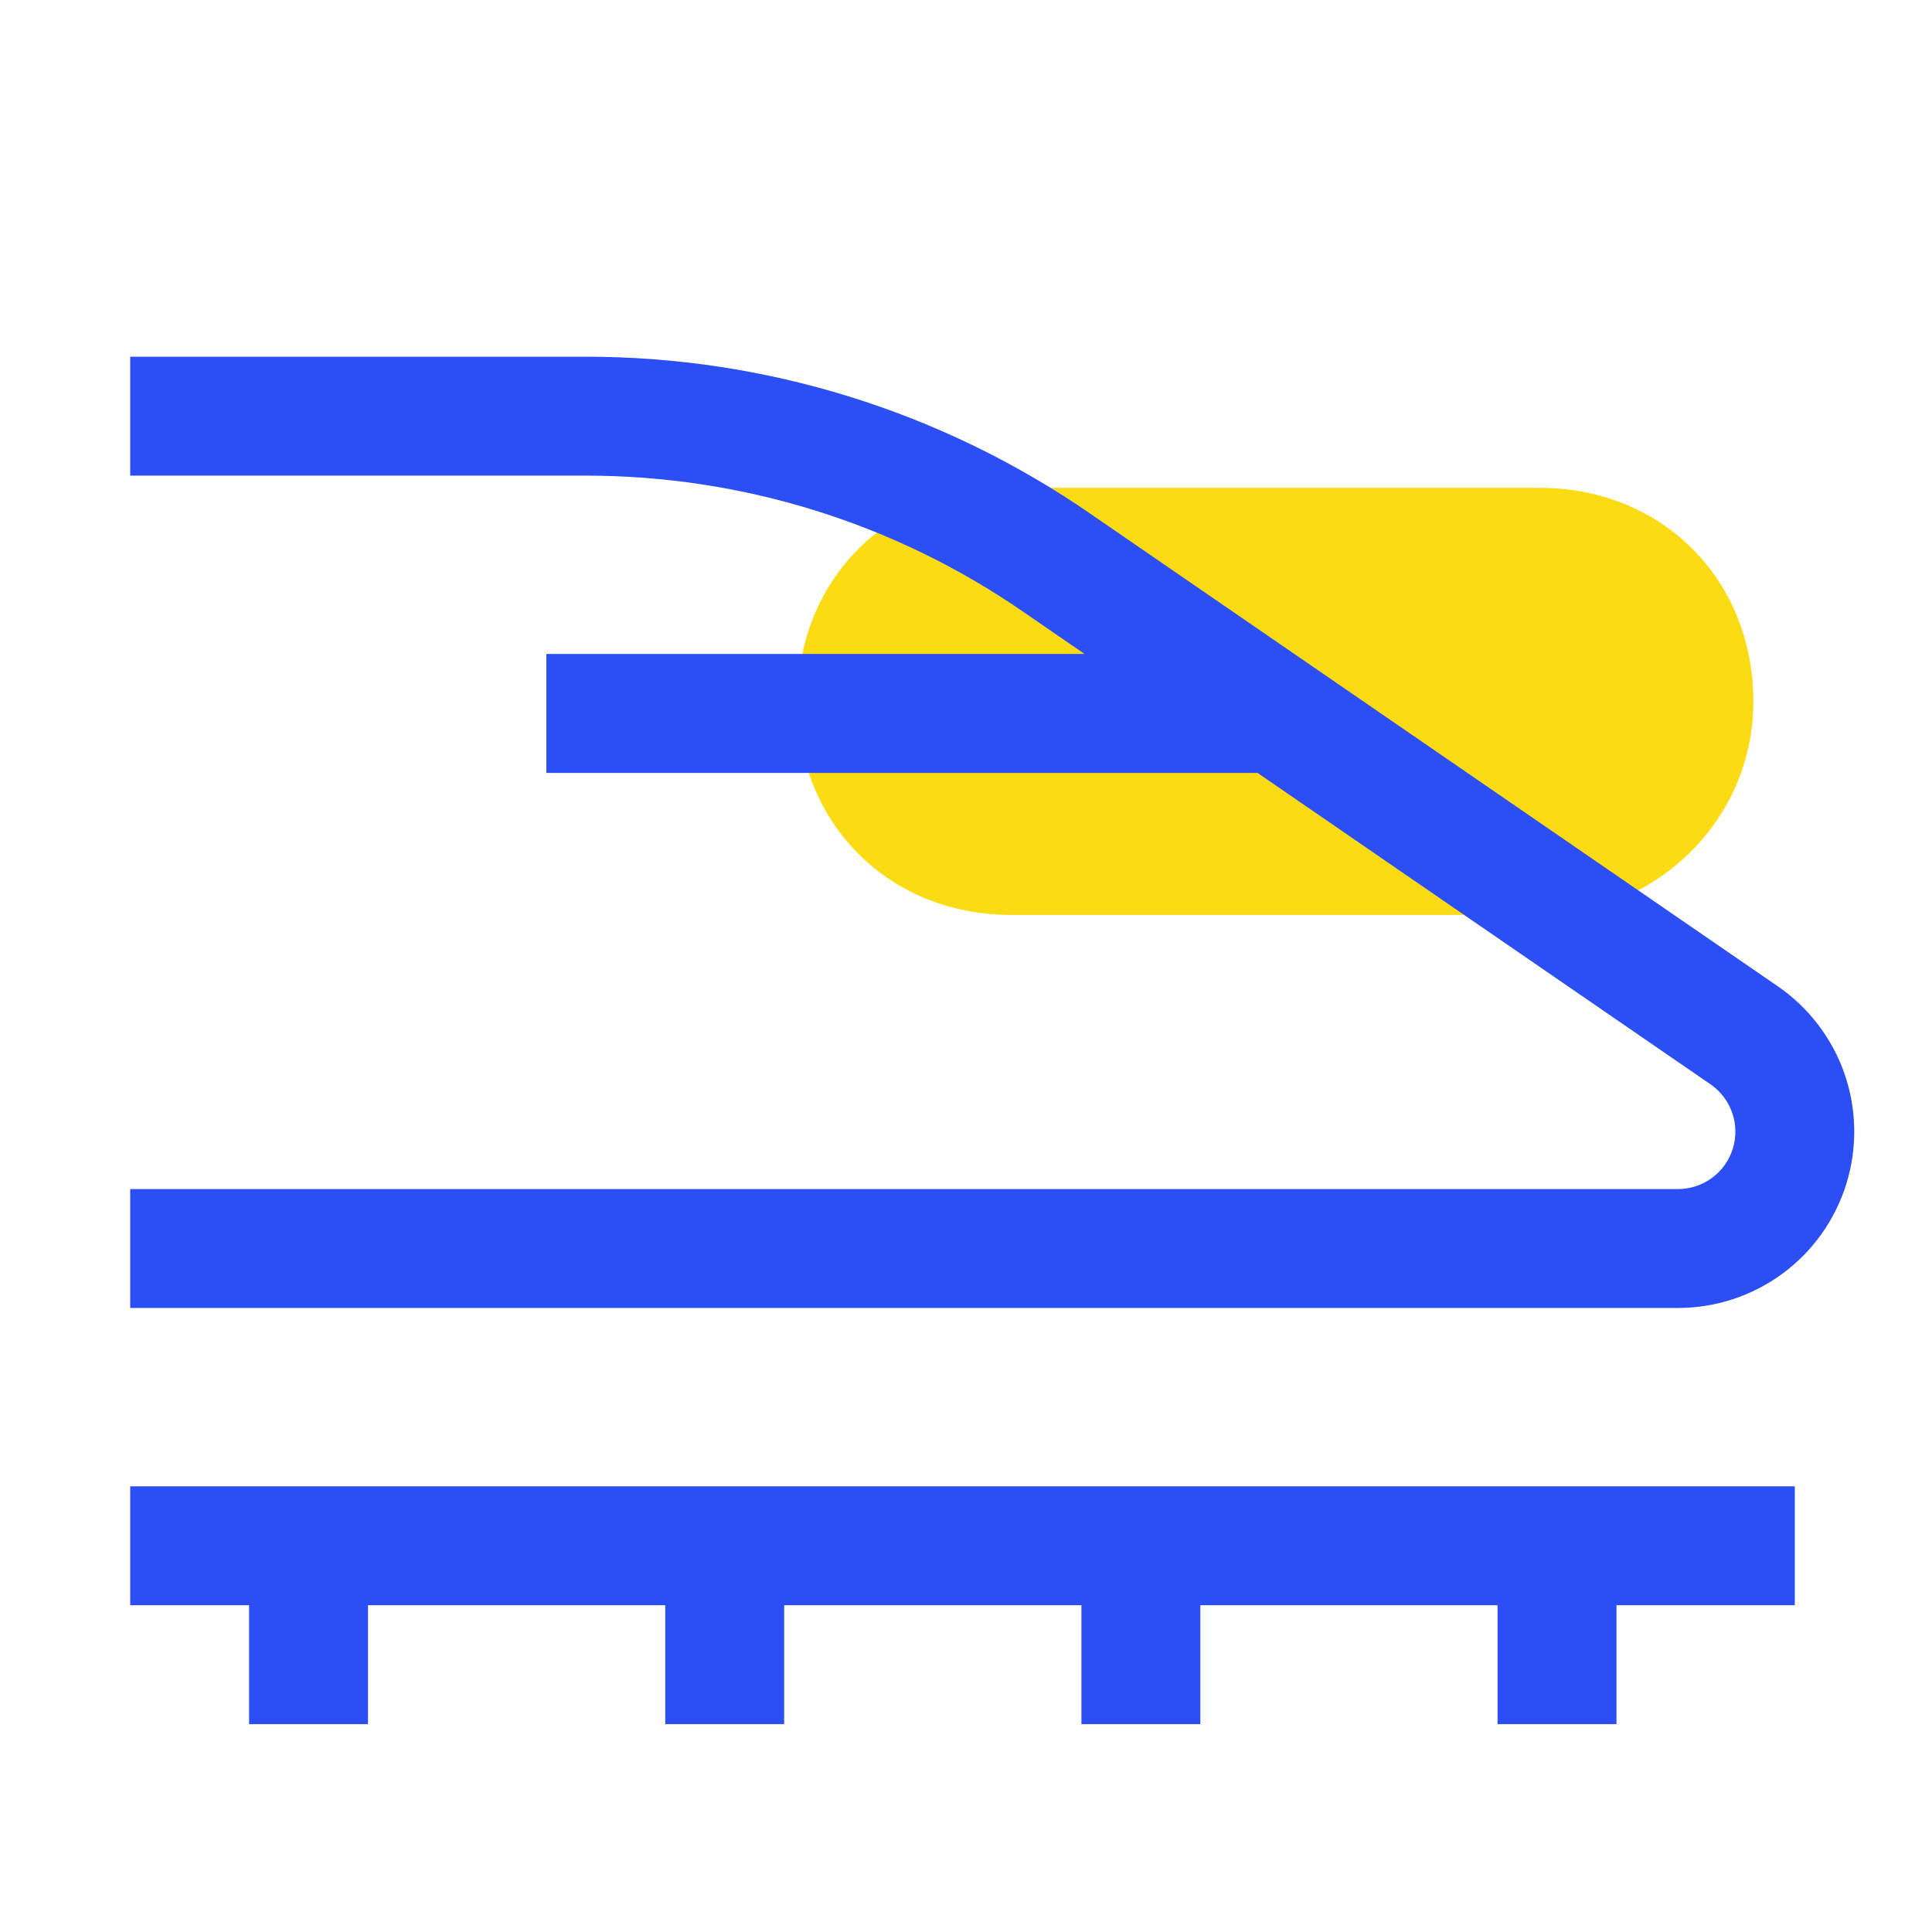
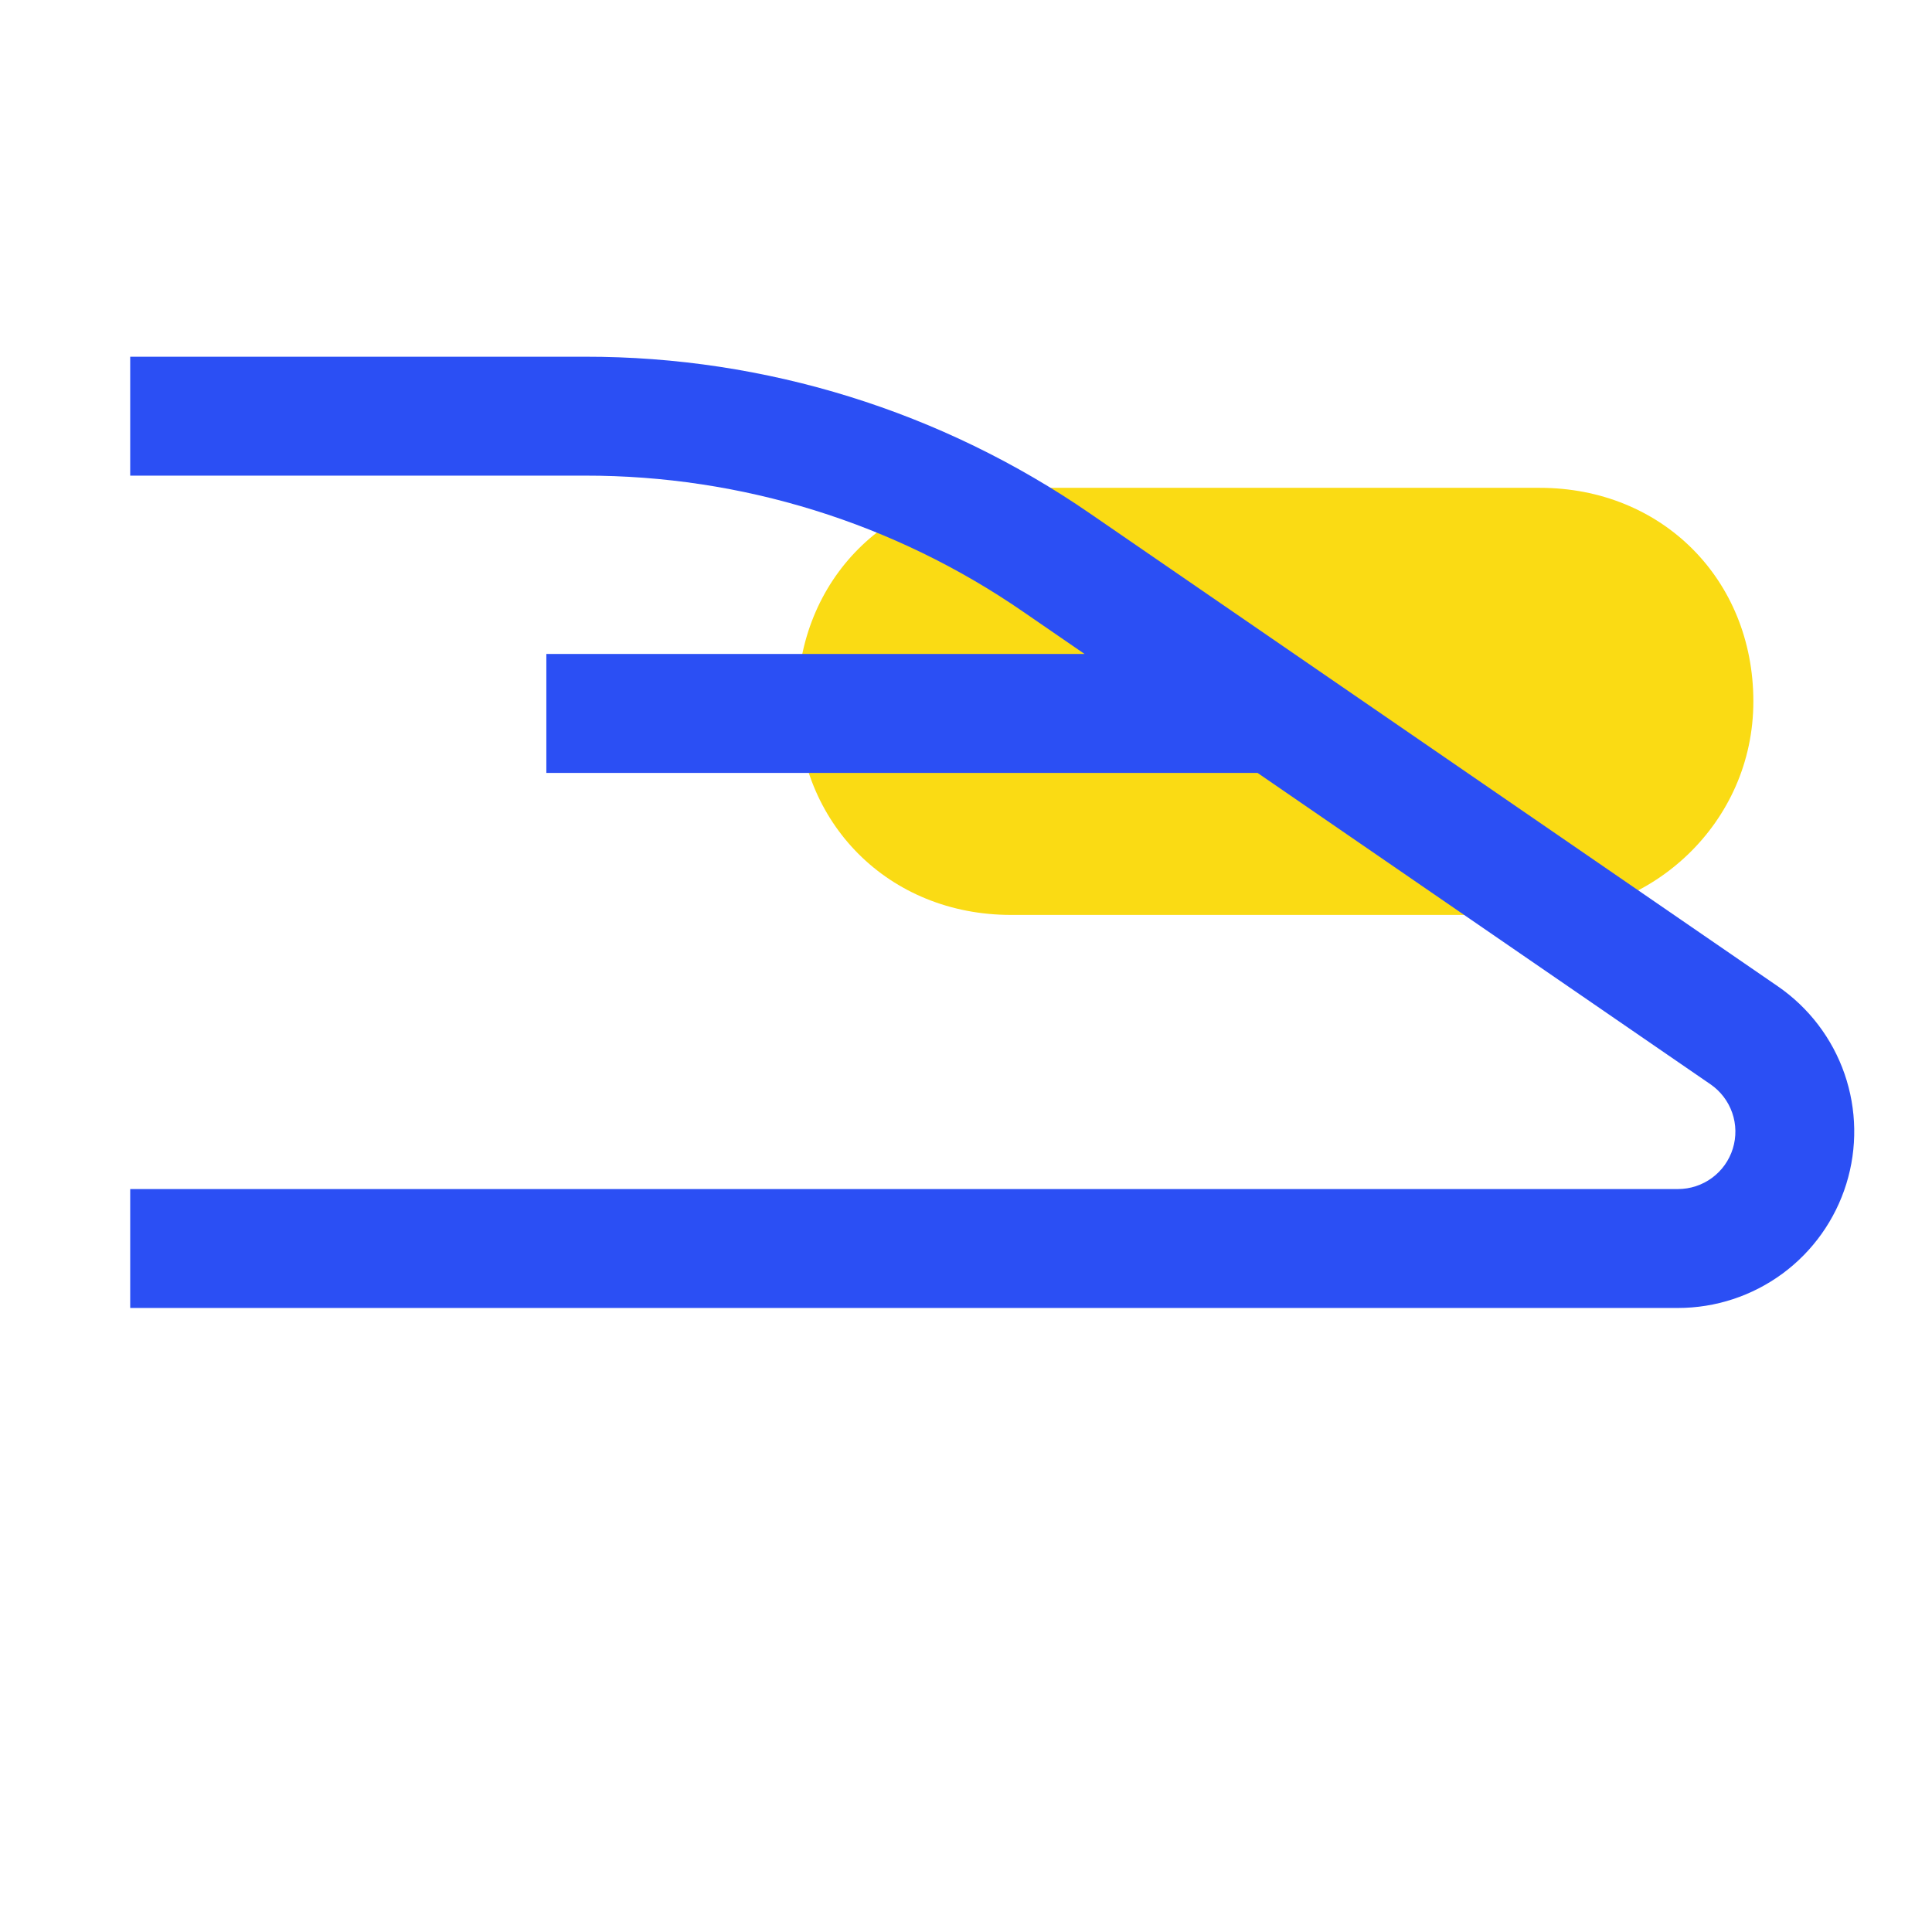
<svg xmlns="http://www.w3.org/2000/svg" width="71" height="70" viewBox="0 0 71 70" fill="none">
  <path fill-rule="evenodd" clip-rule="evenodd" d="M56.587 33.622H37.155C32.669 33.622 29.307 30.259 29.307 25.774C29.307 21.289 32.669 17.927 37.155 17.927H56.587C61.072 17.927 64.435 21.289 64.435 25.774C64.435 30.259 60.698 33.622 56.587 33.622Z" fill="#FADB14" />
-   <path d="M65.959 54.62H4.785V58.99H9.154V63.359H13.524V58.99H24.448V63.359H28.817V58.99H39.742V63.359H44.111V58.99H55.035V63.359H59.405V58.99H65.959V54.62Z" fill="#2B4FF4" />
  <path d="M65.335 36.246L40.068 18.877C34.609 15.112 28.133 13.1 21.503 13.109H4.785V17.479H21.503C27.249 17.471 32.862 19.214 37.593 22.475L39.858 24.033H20.078V28.403H46.214L62.859 39.846C63.23 40.101 63.51 40.468 63.658 40.894C63.806 41.319 63.813 41.781 63.68 42.211C63.546 42.642 63.279 43.018 62.916 43.285C62.553 43.552 62.115 43.696 61.664 43.696H4.785V48.066H61.664C63.047 48.066 64.393 47.623 65.507 46.803C66.62 45.983 67.441 44.828 67.851 43.507C68.261 42.187 68.238 40.77 67.786 39.463C67.333 38.157 66.474 37.03 65.335 36.246Z" fill="#2B4FF4" />
</svg>